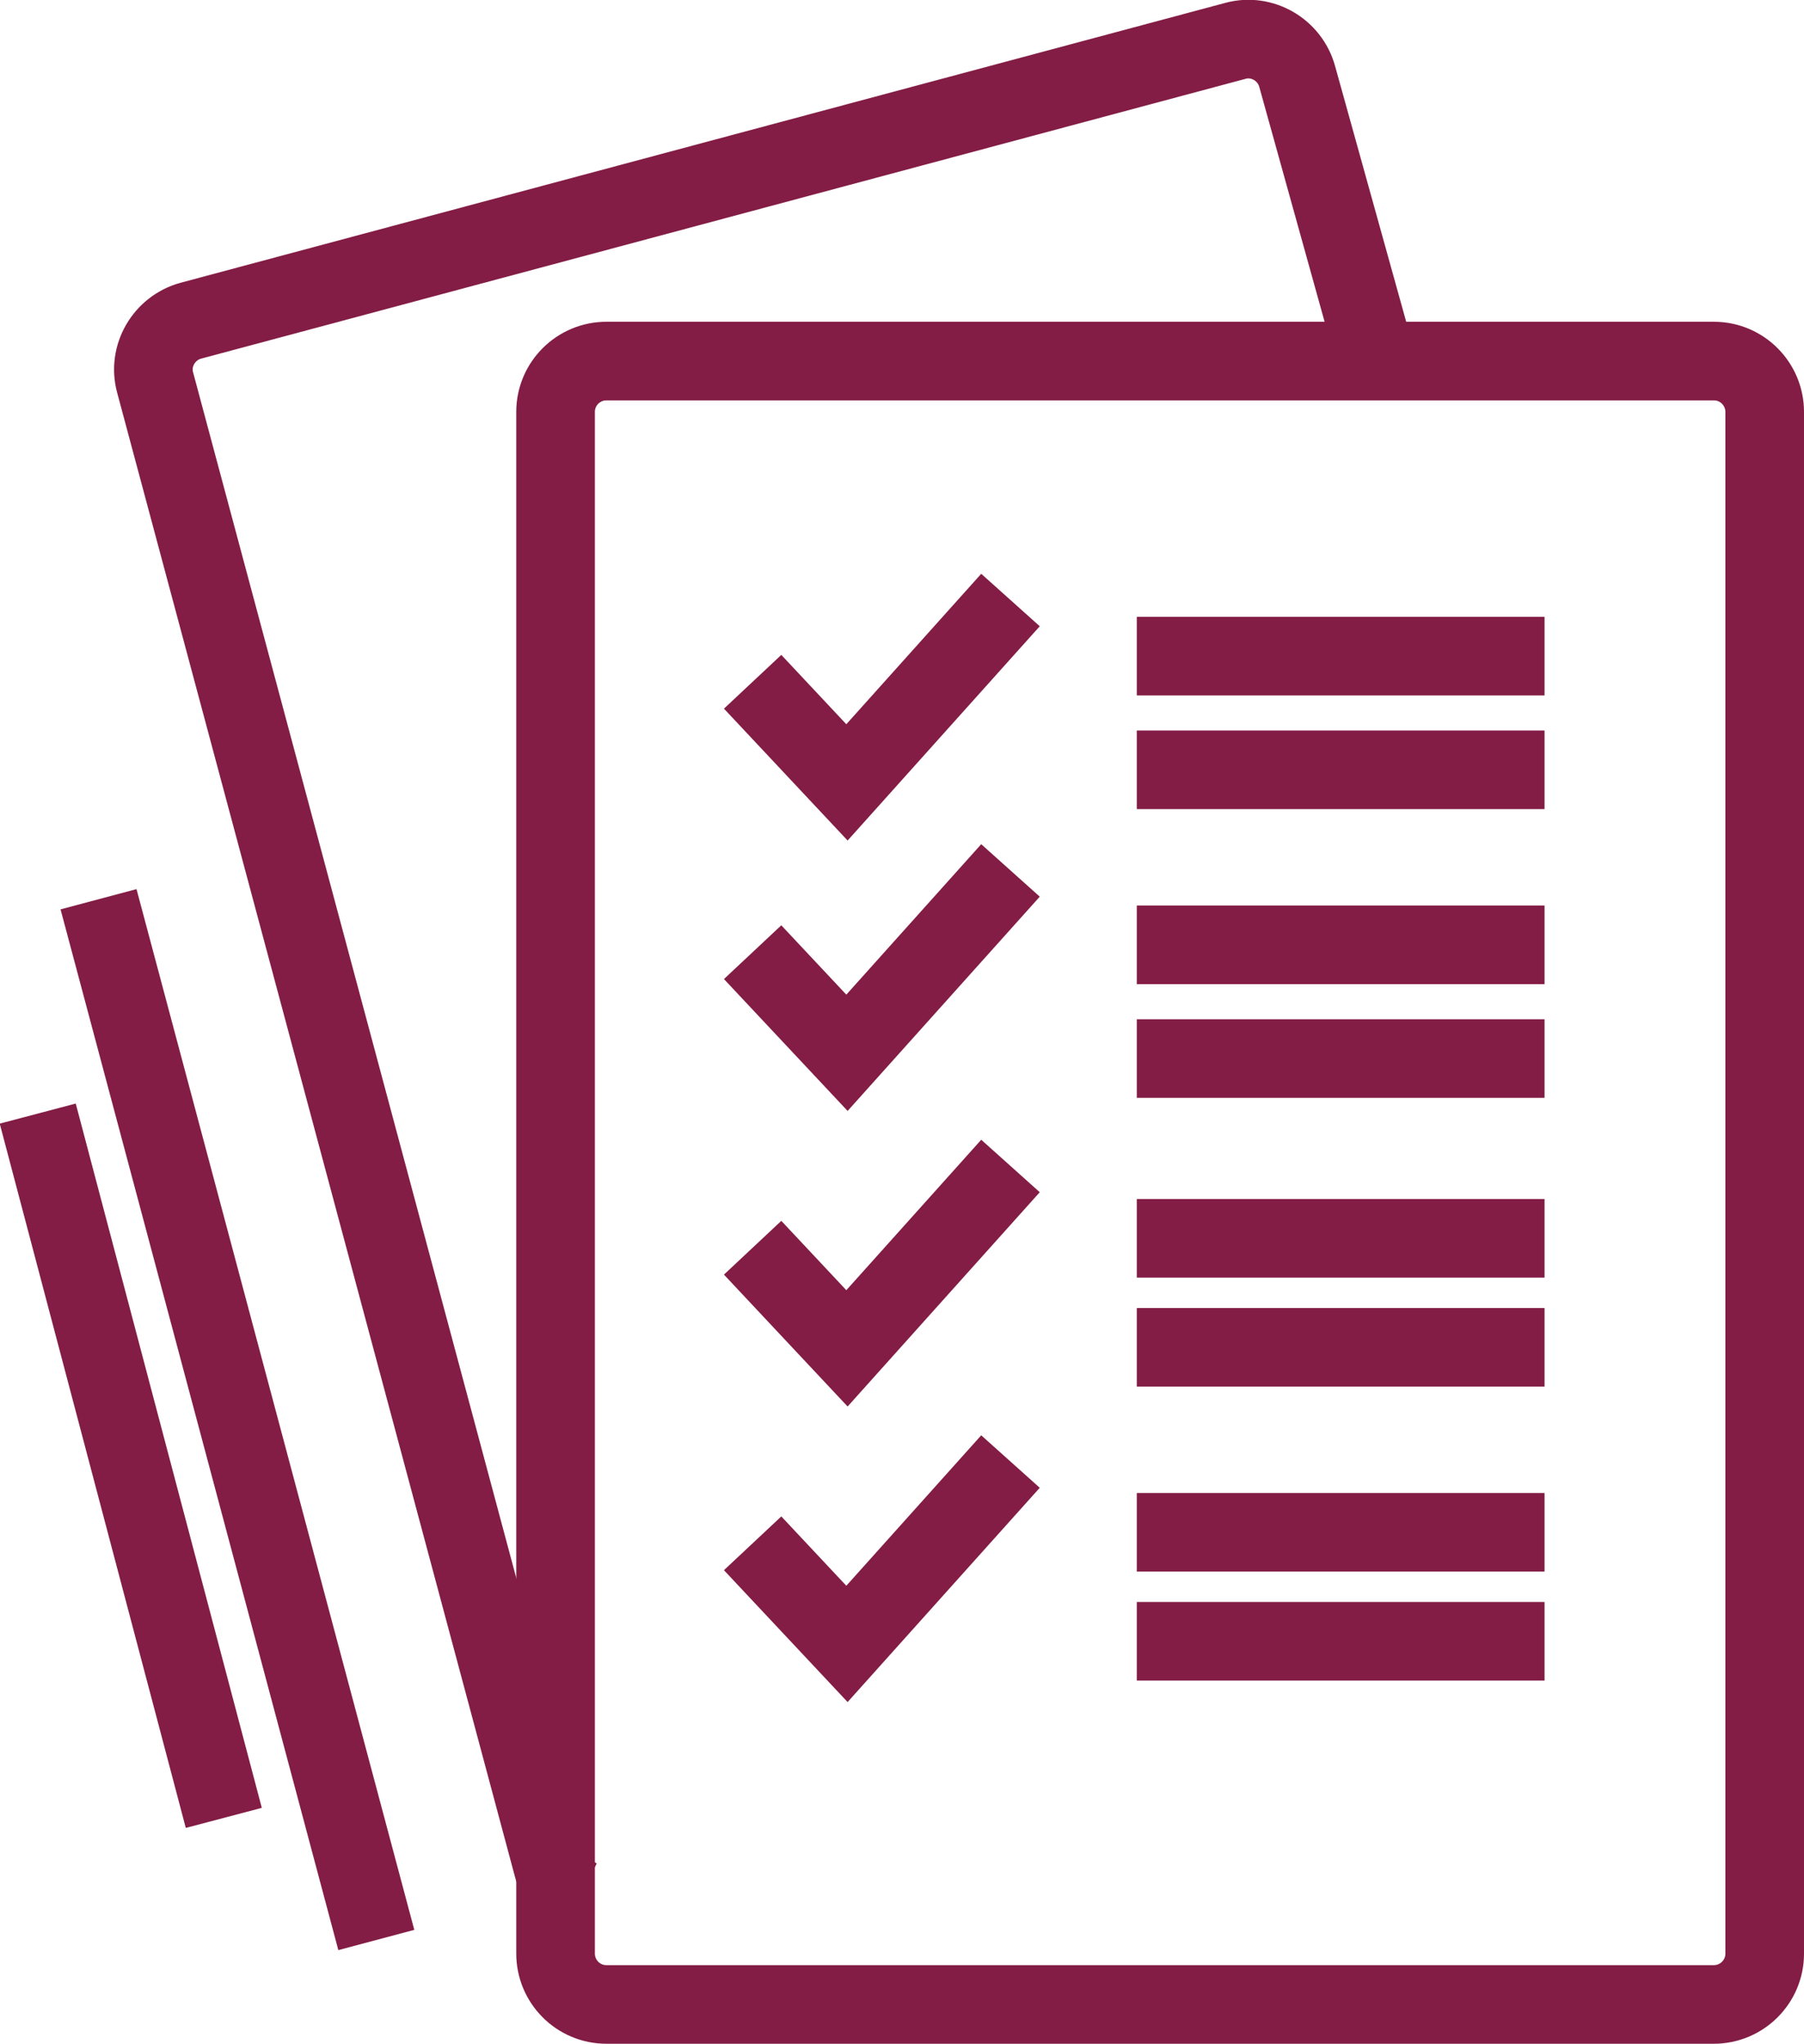
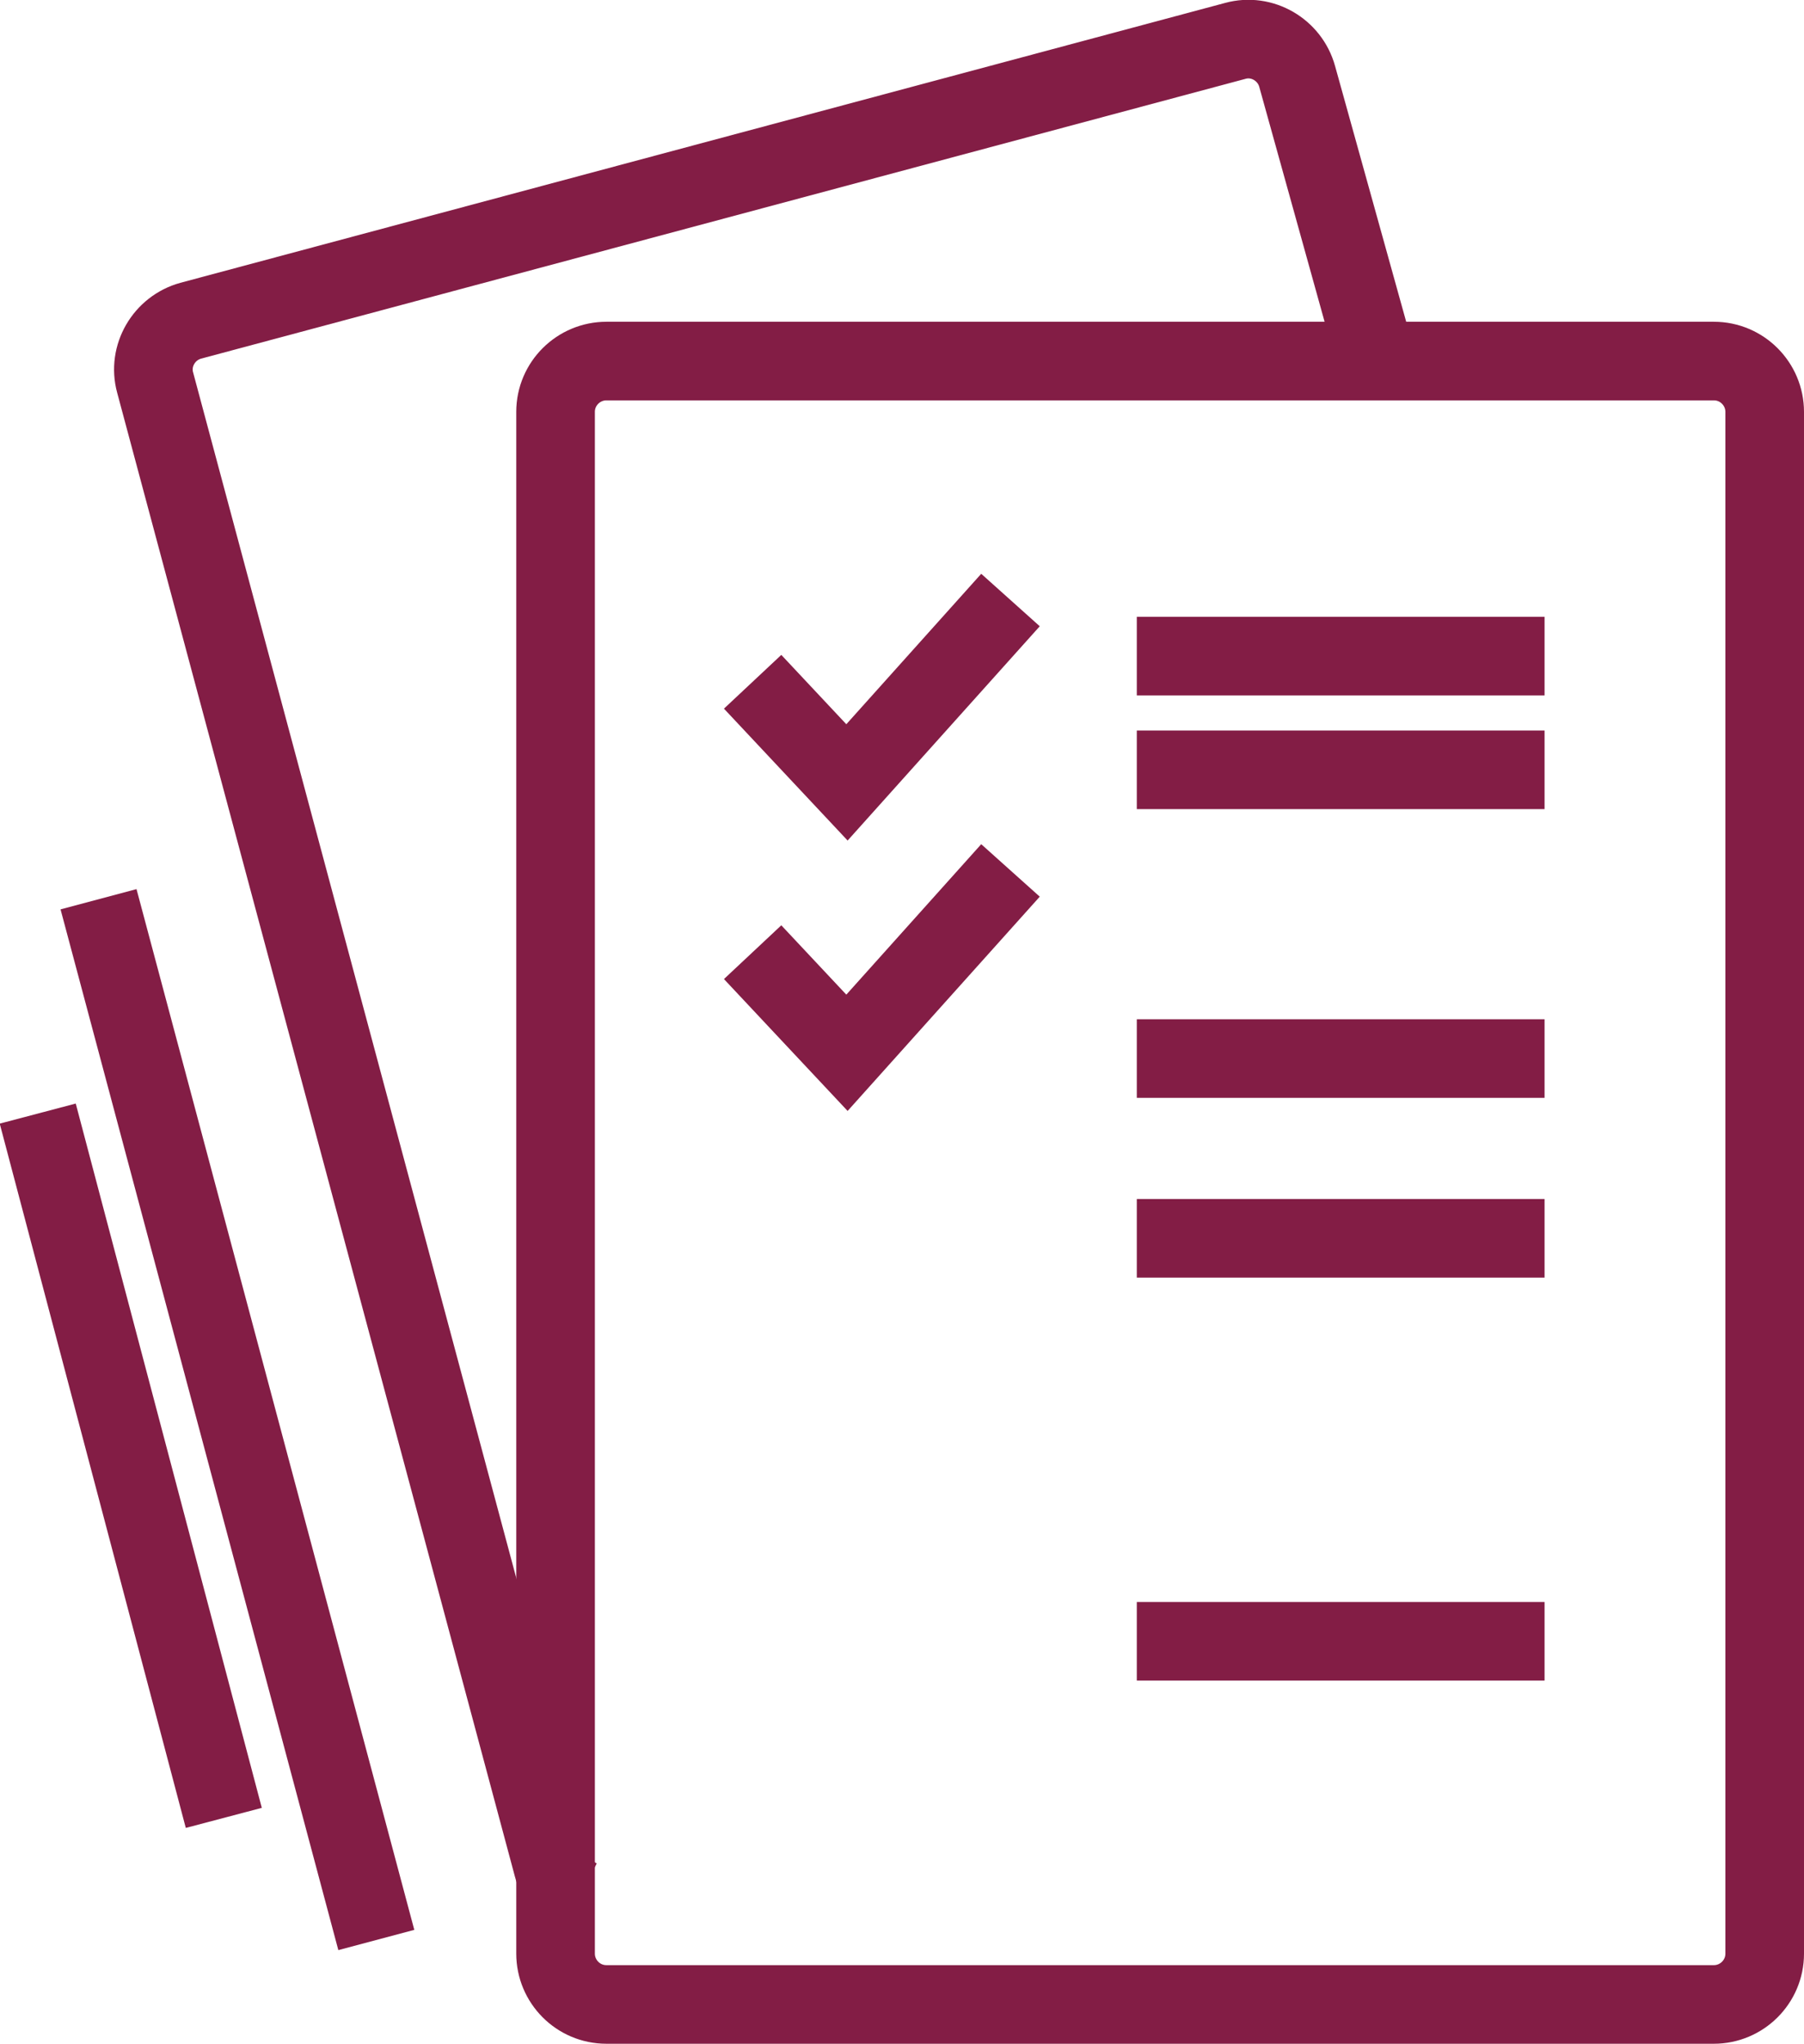
<svg xmlns="http://www.w3.org/2000/svg" id="Camada_2_00000096744231370226821250000007682986975323446156_" x="0px" y="0px" viewBox="0 0 344.2 390" style="enable-background:new 0 0 344.2 390;" xml:space="preserve">
  <style type="text/css">	.st0{fill:none;stroke:#831D45;stroke-width:15;stroke-miterlimit:10;}</style>
  <g id="Camada_1-2">
    <g id="atividades">
      <path class="st0" d="M110.5,362.3c-2.4-1.2-4.3-3.4-5-6.1L29.6,73c-1.4-5.1,1.7-10.4,6.8-11.8L235.7,7.8   c5.1-1.4,10.4,1.7,11.8,6.8l15.1,54.3" />
      <path class="st0" d="M115.7,68.9H327c5.4,0,9.7,4.4,9.7,9.7v294.2c0,5.4-4.4,9.7-9.7,9.7H115.7c-5.4,0-9.7-4.4-9.7-9.7V78.6   C106,73.2,110.4,68.9,115.7,68.9z" />
      <line class="st0" x1="18.8" y1="171.6" x2="71.8" y2="370.2" />
      <line class="st0" x1="7.2" y1="212.5" x2="42.7" y2="346.9" />
      <polyline class="st0" points="143.6,130.1 161.6,149.3 192.8,114.5   " />
      <polyline class="st0" points="143.6,181.7 161.6,200.9 192.8,166.1   " />
-       <polyline class="st0" points="143.6,238.1 161.6,257.3 192.8,222.5   " />
-       <polyline class="st0" points="143.6,294.5 161.6,313.7 192.8,278.9   " />
      <line class="st0" x1="216.9" y1="125.2" x2="294.7" y2="125.2" />
      <line class="st0" x1="216.9" y1="146.9" x2="294.7" y2="146.9" />
-       <line class="st0" x1="216.9" y1="180.3" x2="294.7" y2="180.3" />
      <line class="st0" x1="216.9" y1="202" x2="294.7" y2="202" />
      <line class="st0" x1="216.9" y1="236.3" x2="294.7" y2="236.3" />
-       <line class="st0" x1="216.9" y1="257.1" x2="294.7" y2="257.1" />
-       <line class="st0" x1="216.9" y1="292.4" x2="294.7" y2="292.4" />
      <line class="st0" x1="216.9" y1="313.2" x2="294.7" y2="313.2" />
    </g>
  </g>
</svg>